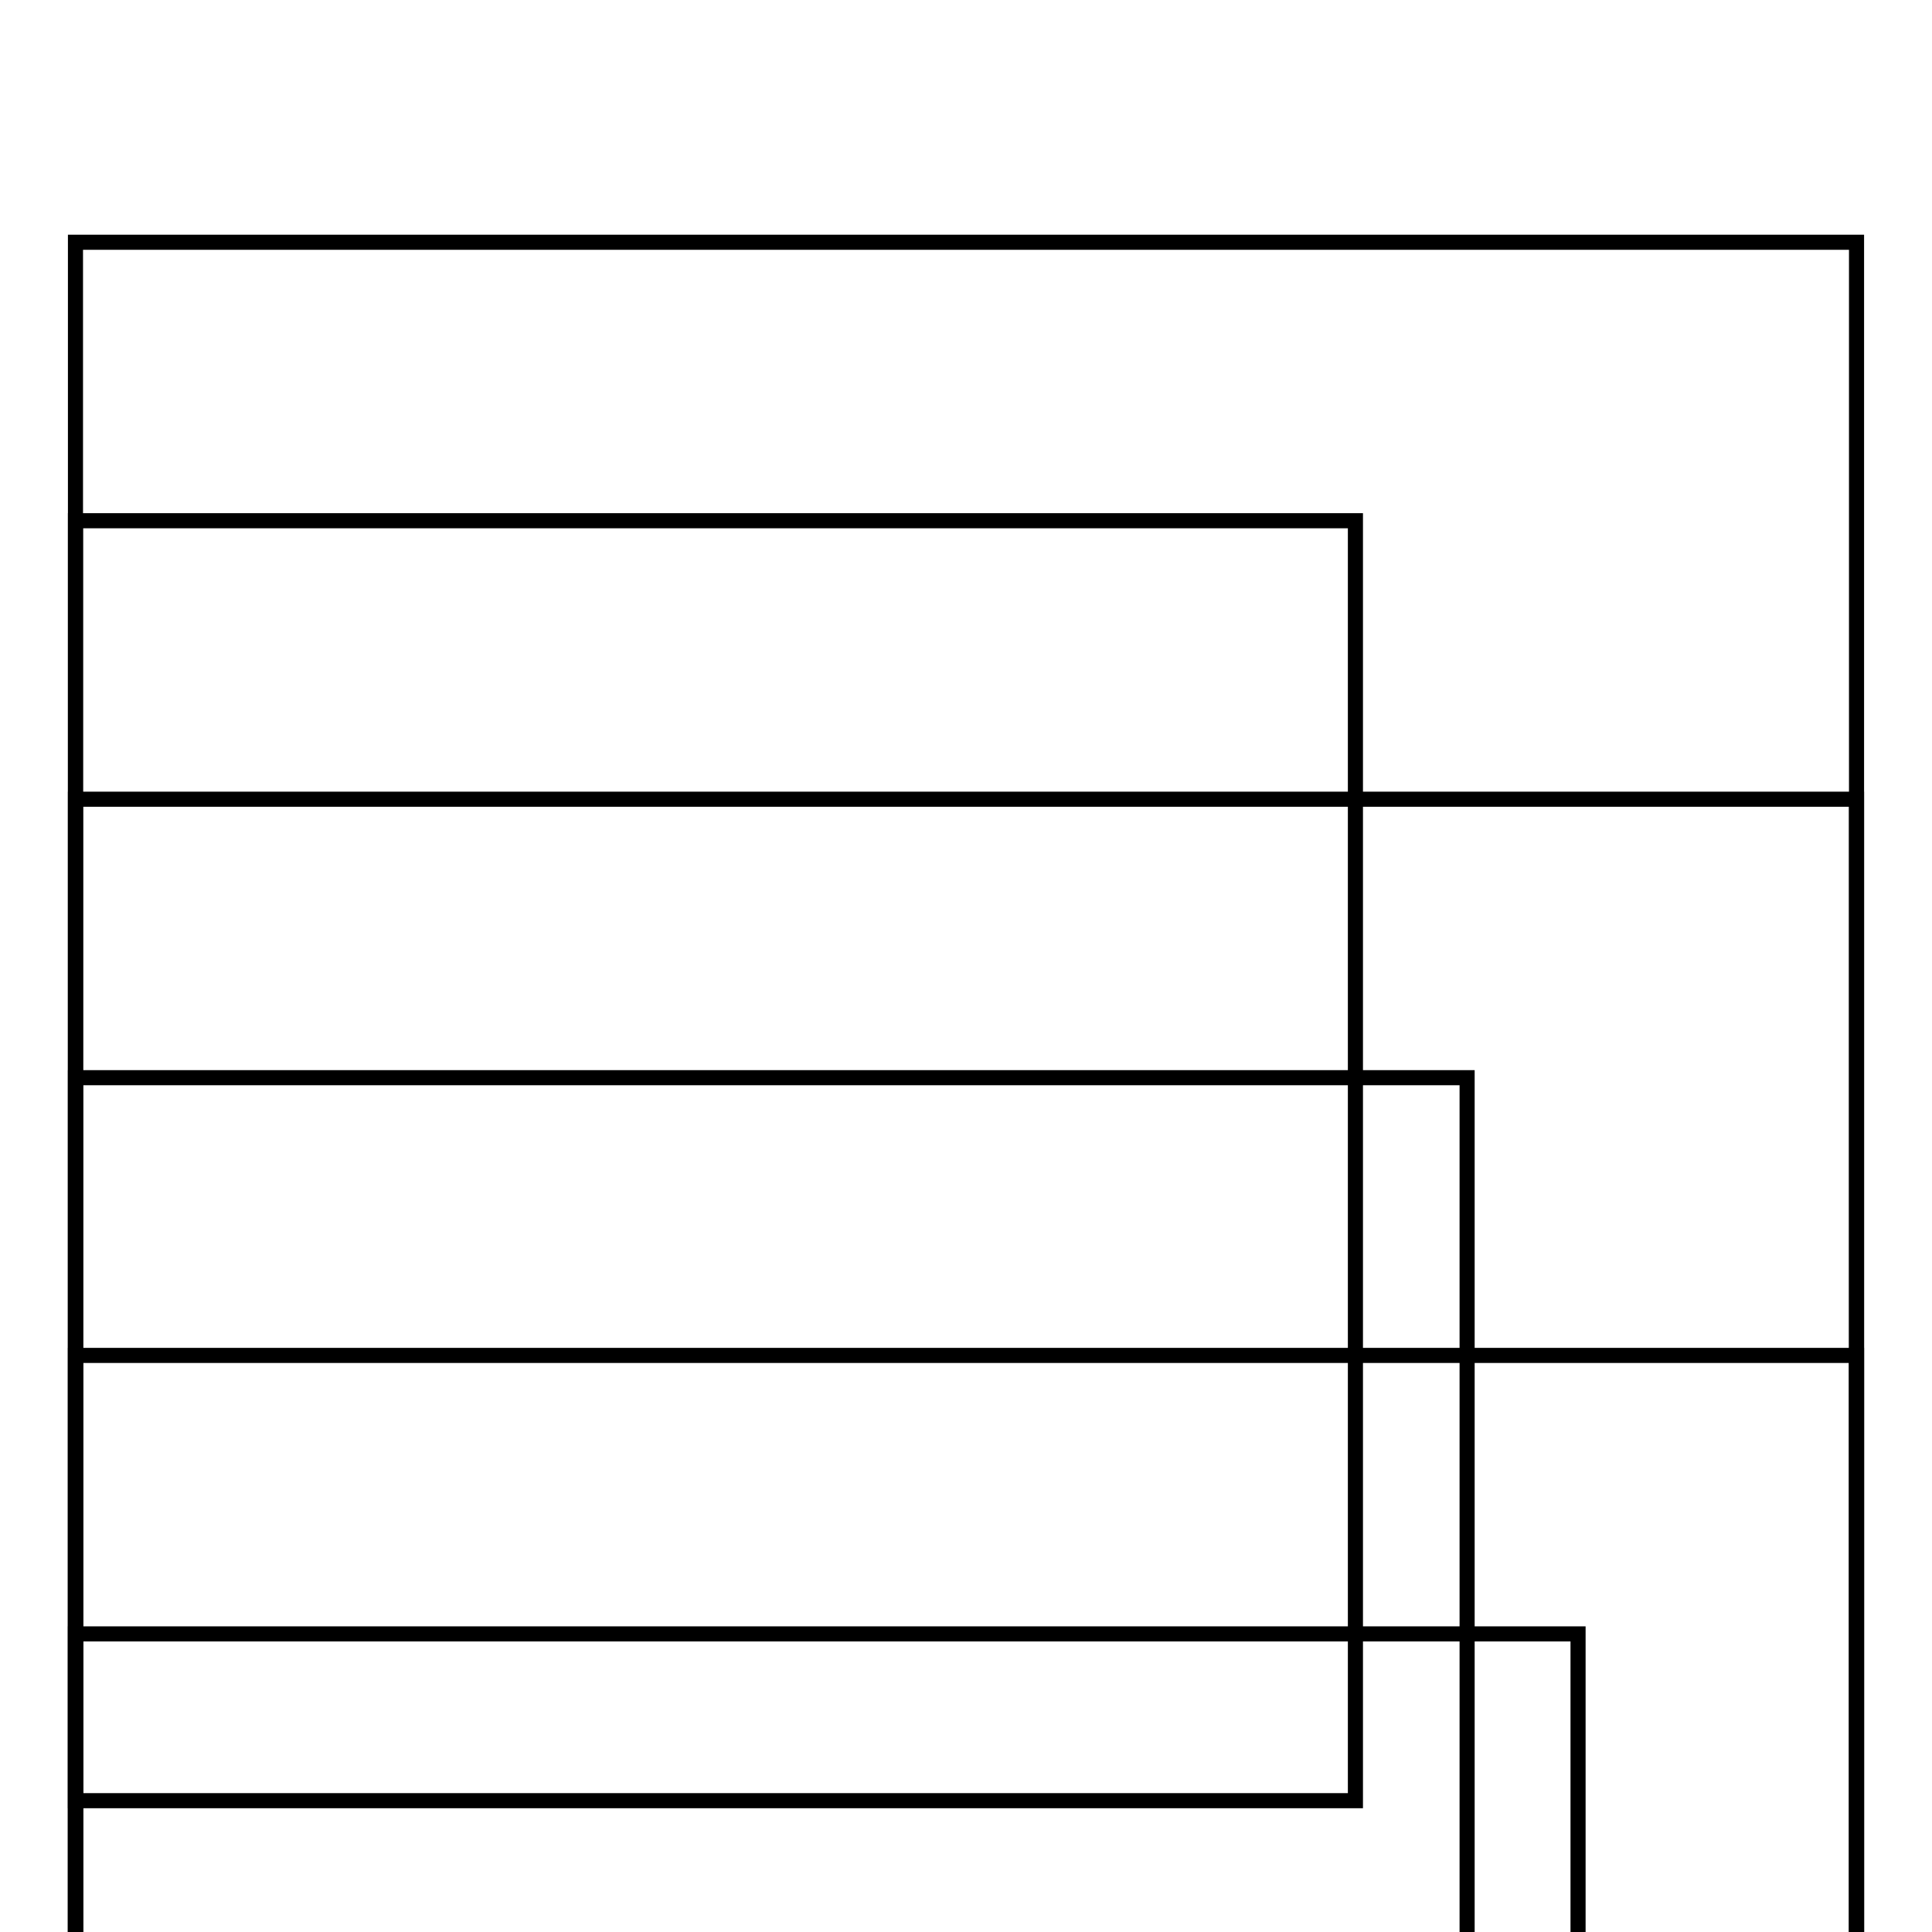
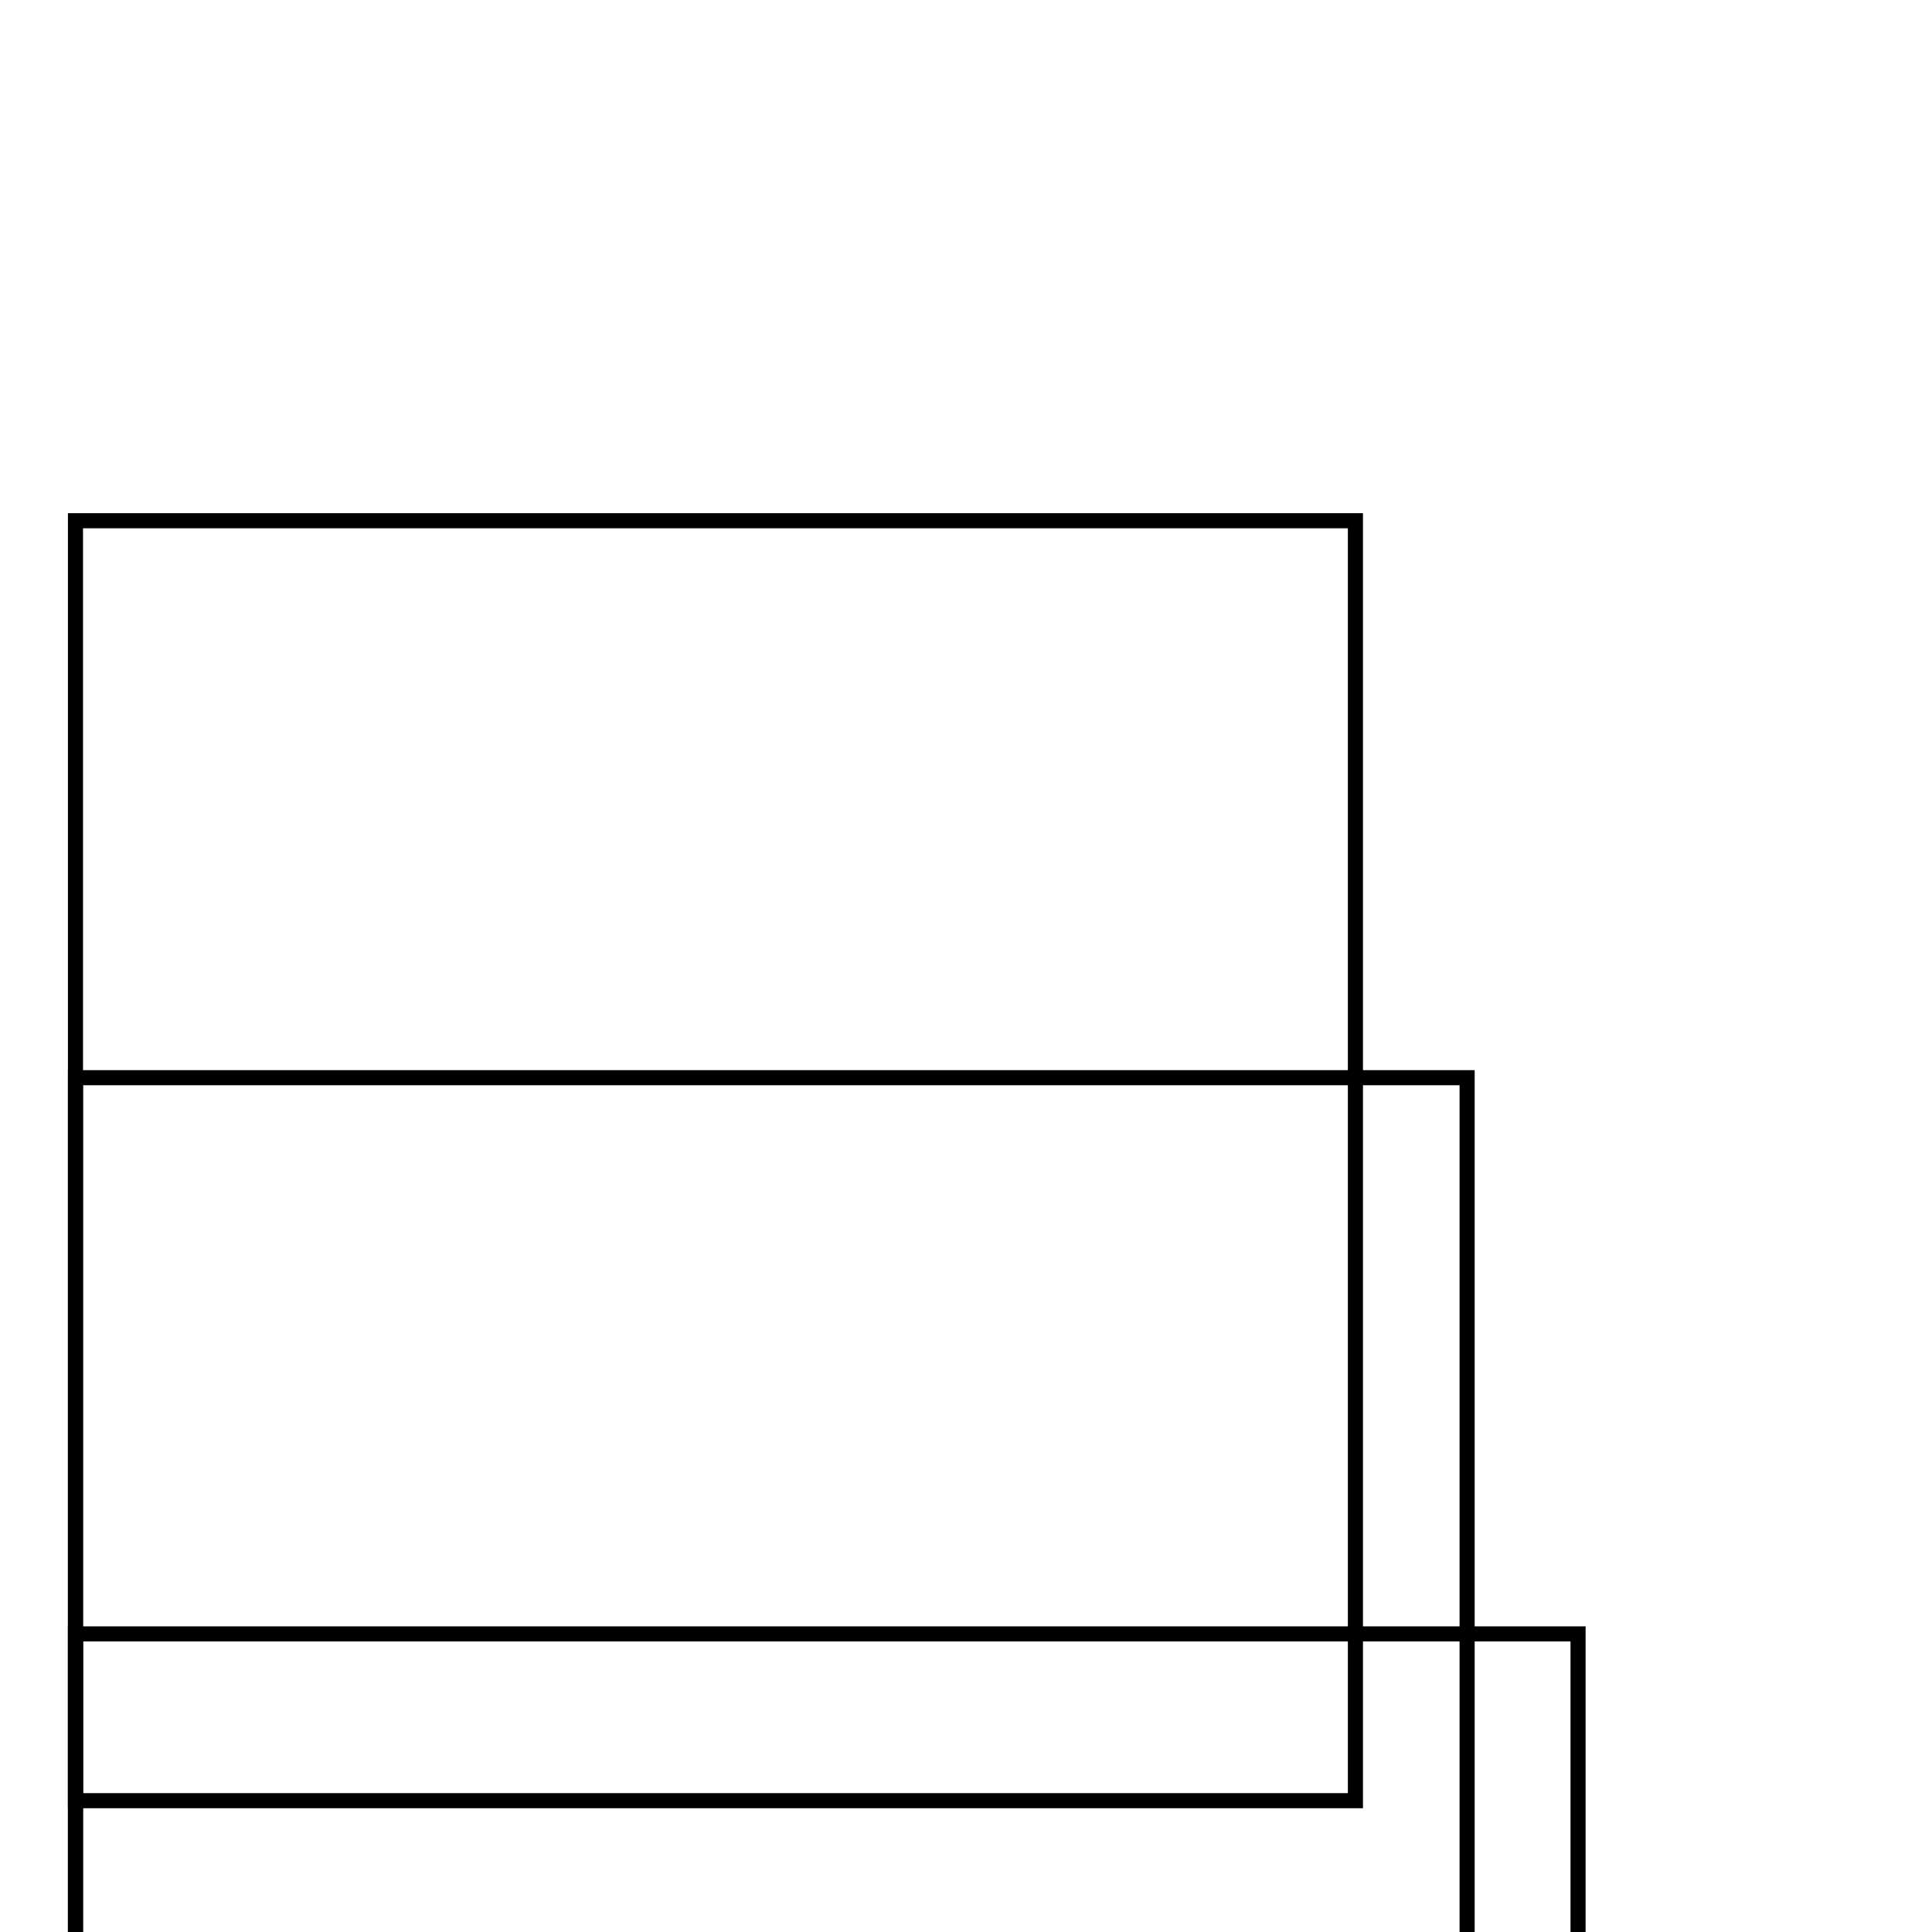
<svg xmlns="http://www.w3.org/2000/svg" version="1.1" x="0px" y="0px" viewBox="0 0 256 256" enable-background="new 0 0 256 256" xml:space="preserve">
  <g>
    <g>
-       <path stroke-width="2" fill-opacity="0" stroke="#000000" d="M10 32.1h236v236h-236z" />
      <path stroke-width="2" fill-opacity="0" stroke="#000000" d="M10 69h169.6v169.6h-169.6z" />
-       <path stroke-width="2" fill-opacity="0" stroke="#000000" d="M10 105.9h236v236h-236z" />
      <path stroke-width="2" fill-opacity="0" stroke="#000000" d="M10 142.8h184.4v184.4h-184.4z" />
-       <path stroke-width="2" fill-opacity="0" stroke="#000000" d="M10 179.6h236v236h-236z" />
      <path stroke-width="2" fill-opacity="0" stroke="#000000" d="M10 216.5h199.1v199.1h-199.1z" />
    </g>
  </g>
</svg>